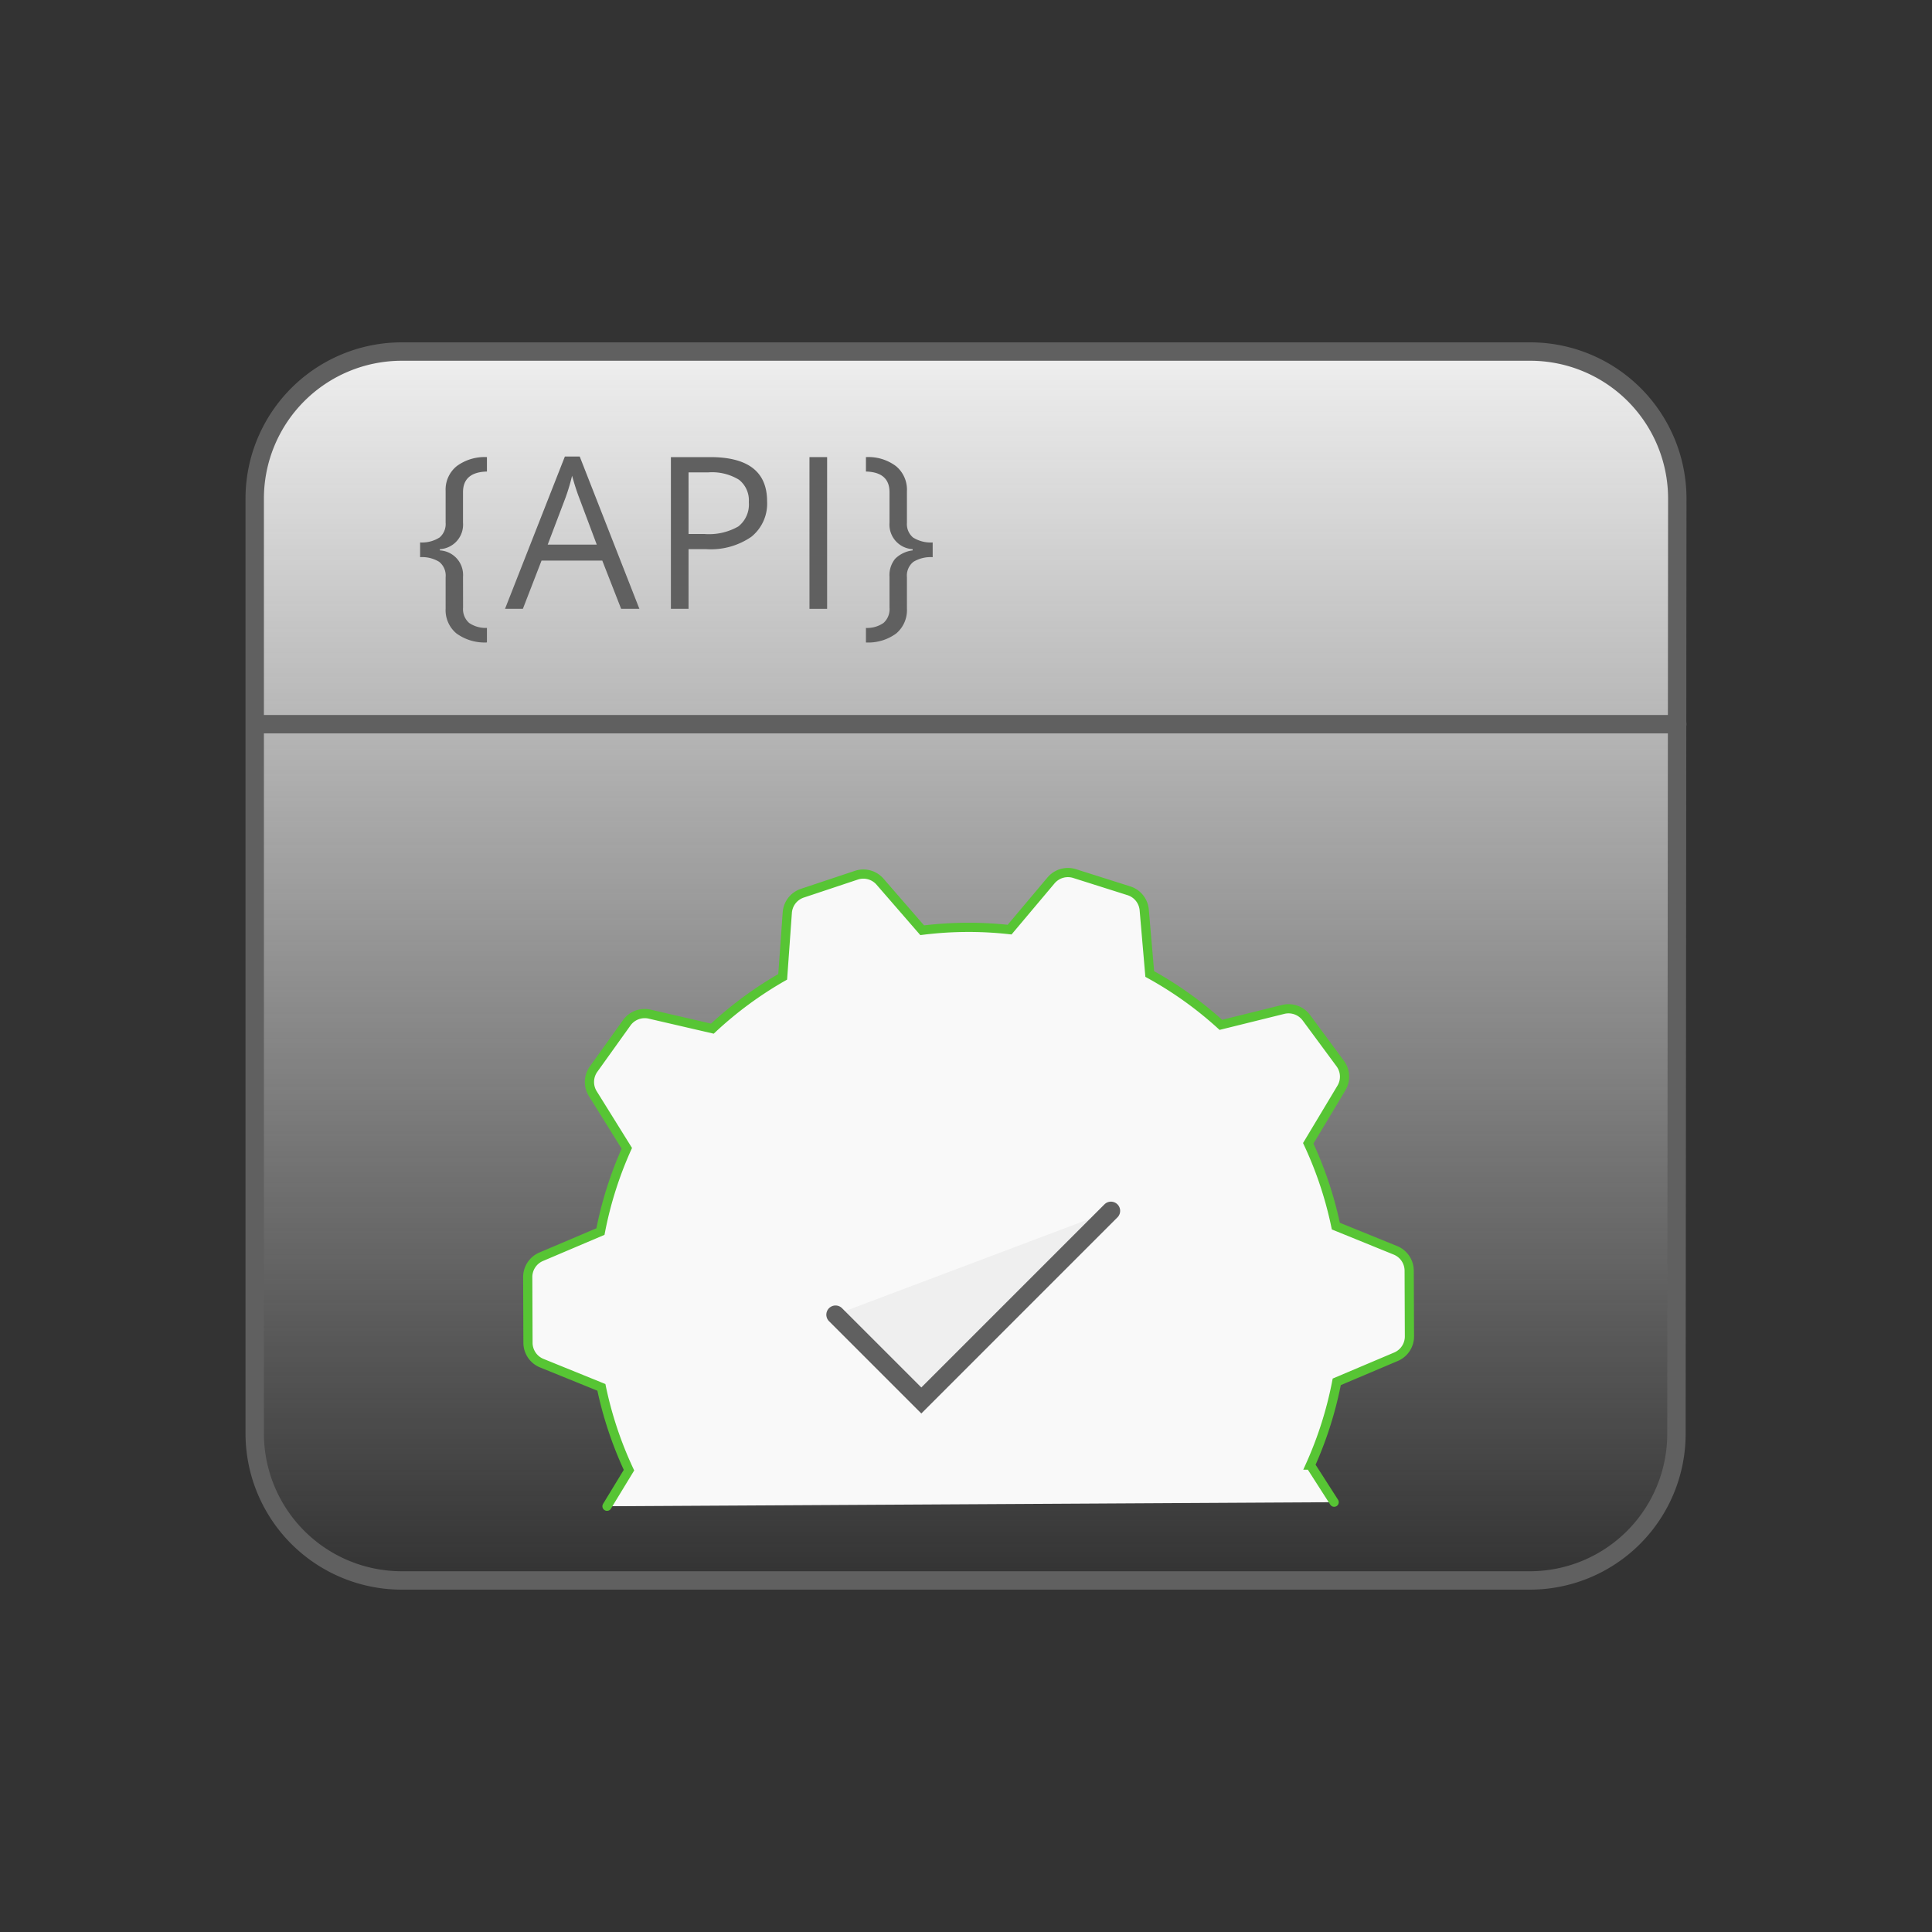
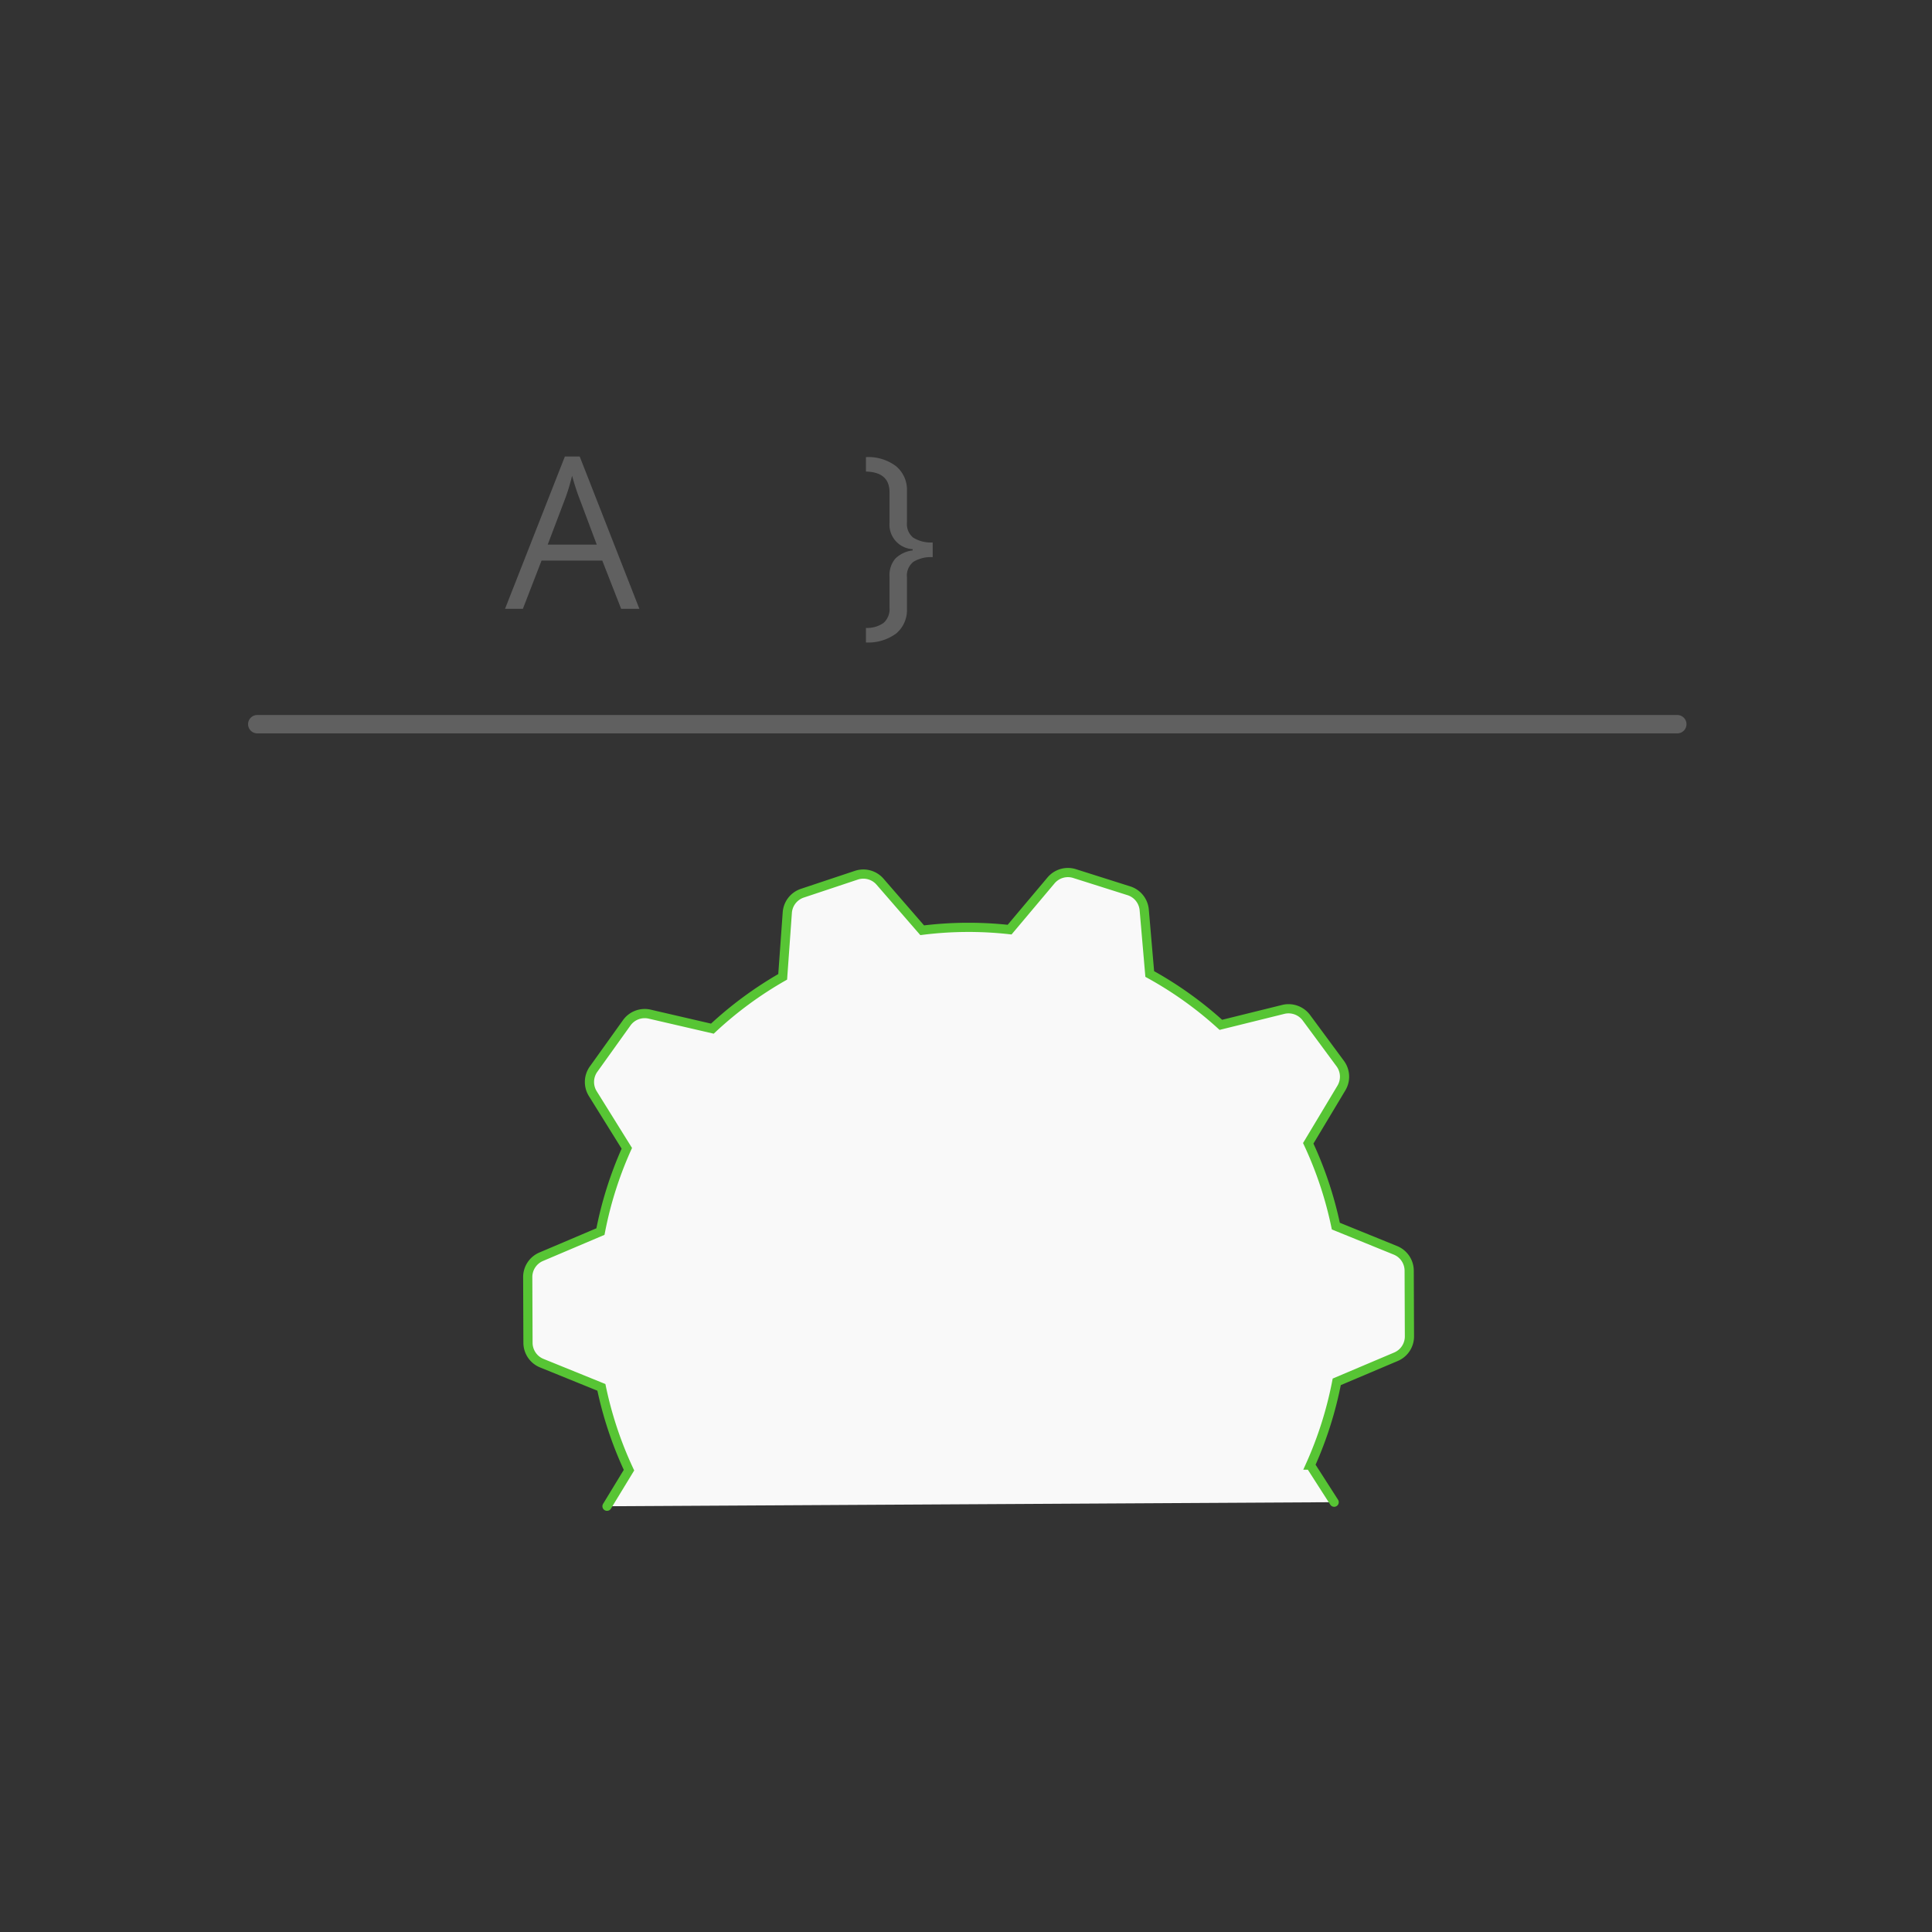
<svg xmlns="http://www.w3.org/2000/svg" width="105" height="105" viewBox="0 0 105 105">
  <rect x="0" y="0" width="105" height="105" fill="#333333" stroke="none" />
  <defs>
    <style>
      .a, .b, .e {
        stroke: #606060;
      }

      .a, .b, .c, .e {
        stroke-linecap: round;
        stroke-miterlimit: 10;
      }

      .a {
        fill: url(#a);
      }

      .b {
        fill: none;
      }

      .c {
        fill: #f9f9f9;
        stroke: #57c534;
        stroke-width: 0.5px;
        fill-rule: evenodd;
      }

      .d {
        fill: #606060;
      }

      .e {
        fill: #efefef;
      }
    </style>
    <linearGradient id="a" x1="52.5" y1="19.106" x2="52.5" y2="85.894" gradientUnits="userSpaceOnUse">
      <stop offset="0" stop-color="#efefef" />
      <stop offset="1" stop-color="#efefef" stop-opacity="0" />
    </linearGradient>
  </defs>
  <title>SW</title>
  <g>
    <g>
-       <path class="a" d="M91.111,77.931a7.97,7.97,0,0,1-7.969,7.963H21.813a7.994,7.994,0,0,1-7.97-7.97V27.076a7.994,7.994,0,0,1,7.97-7.97H83.187a7.994,7.994,0,0,1,7.97,7.97Z" />
      <line class="b" x1="13.982" y1="39.358" x2="91.157" y2="39.358" />
    </g>
    <path class="c" d="M72.508,81.641l-1.292-2.015A20.492,20.492,0,0,0,72.649,75.1l3.22-1.364A1.2,1.2,0,0,0,76.6,72.62l-.014-3.563a1.2,1.2,0,0,0-.751-1.106L72.6,66.636a20.494,20.494,0,0,0-1.5-4.5l1.8-3a1.2,1.2,0,0,0-.063-1.335L71,55.313a1.207,1.207,0,0,0-1.258-.454l-3.391.839a20.288,20.288,0,0,0-3.865-2.763l-.3-3.481a1.2,1.2,0,0,0-.836-1.043l-2.946-.933a1.2,1.2,0,0,0-1.284.372L54.87,50.523a20.279,20.279,0,0,0-4.751.034l-2.29-2.638a1.2,1.2,0,0,0-1.289-.353l-2.932.977a1.2,1.2,0,0,0-.82,1.056l-.251,3.49a20.481,20.481,0,0,0-3.821,2.816l-3.405-.788a1.2,1.2,0,0,0-1.25.472l-1.8,2.514a1.2,1.2,0,0,0-.043,1.336l1.848,2.969a20.492,20.492,0,0,0-1.433,4.525L29.415,68.3a1.2,1.2,0,0,0-.734,1.117l.014,3.562a1.2,1.2,0,0,0,.751,1.107L32.684,75.4a20.5,20.5,0,0,0,1.5,4.5l-1.194,1.961" />
    <g>
-       <path class="d" d="M25.167,33.021a1,1,0,0,0,.33.835,1.59,1.59,0,0,0,.967.27v.79a2.6,2.6,0,0,1-1.658-.491,1.643,1.643,0,0,1-.587-1.348V31.368a.952.952,0,0,0-.355-.837,1.783,1.783,0,0,0-1.032-.251v-.8a1.762,1.762,0,0,0,1.06-.271.96.96,0,0,0,.327-.8V26.688a1.639,1.639,0,0,1,.61-1.36,2.553,2.553,0,0,1,1.635-.485v.784q-1.3.034-1.3,1.123v1.663a1.335,1.335,0,0,1-1.258,1.433v.067a1.335,1.335,0,0,1,1.258,1.433Z" />
      <path class="d" d="M33.758,33.089l-1.026-2.623h-3.3l-1.015,2.623h-.97L30.7,24.81h.806l3.243,8.279ZM32.433,29.6l-.959-2.555q-.186-.484-.383-1.189a10.8,10.8,0,0,1-.355,1.189l-.97,2.555Z" />
-       <path class="d" d="M41.69,27.246a2.311,2.311,0,0,1-.854,1.926,3.874,3.874,0,0,1-2.445.674h-.97v3.243h-.959V24.843H38.6Q41.69,24.843,41.69,27.246Zm-4.269,1.776h.863a3.212,3.212,0,0,0,1.844-.411,1.518,1.518,0,0,0,.569-1.32,1.422,1.422,0,0,0-.535-1.218,2.8,2.8,0,0,0-1.67-.4H37.421Z" />
-       <path class="d" d="M43.993,33.089V24.843h.959v8.246Z" />
      <path class="d" d="M49.6,29.846a1.335,1.335,0,0,1-1.257-1.433V26.75q0-1.089-1.281-1.123v-.784a2.494,2.494,0,0,1,1.633.491,1.658,1.658,0,0,1,.595,1.354v1.725a.951.951,0,0,0,.333.8,1.806,1.806,0,0,0,1.066.268v.8a1.808,1.808,0,0,0-1.044.251.952.952,0,0,0-.355.837v1.709a1.66,1.66,0,0,1-.578,1.346,2.559,2.559,0,0,1-1.65.493v-.79a1.555,1.555,0,0,0,.953-.27,1,1,0,0,0,.328-.835V31.346a1.4,1.4,0,0,1,.31-.981,1.627,1.627,0,0,1,.947-.452Z" />
    </g>
-     <polyline class="e" points="45.409 71.45 50.072 76.113 60.378 65.807" />
  </g>
</svg>